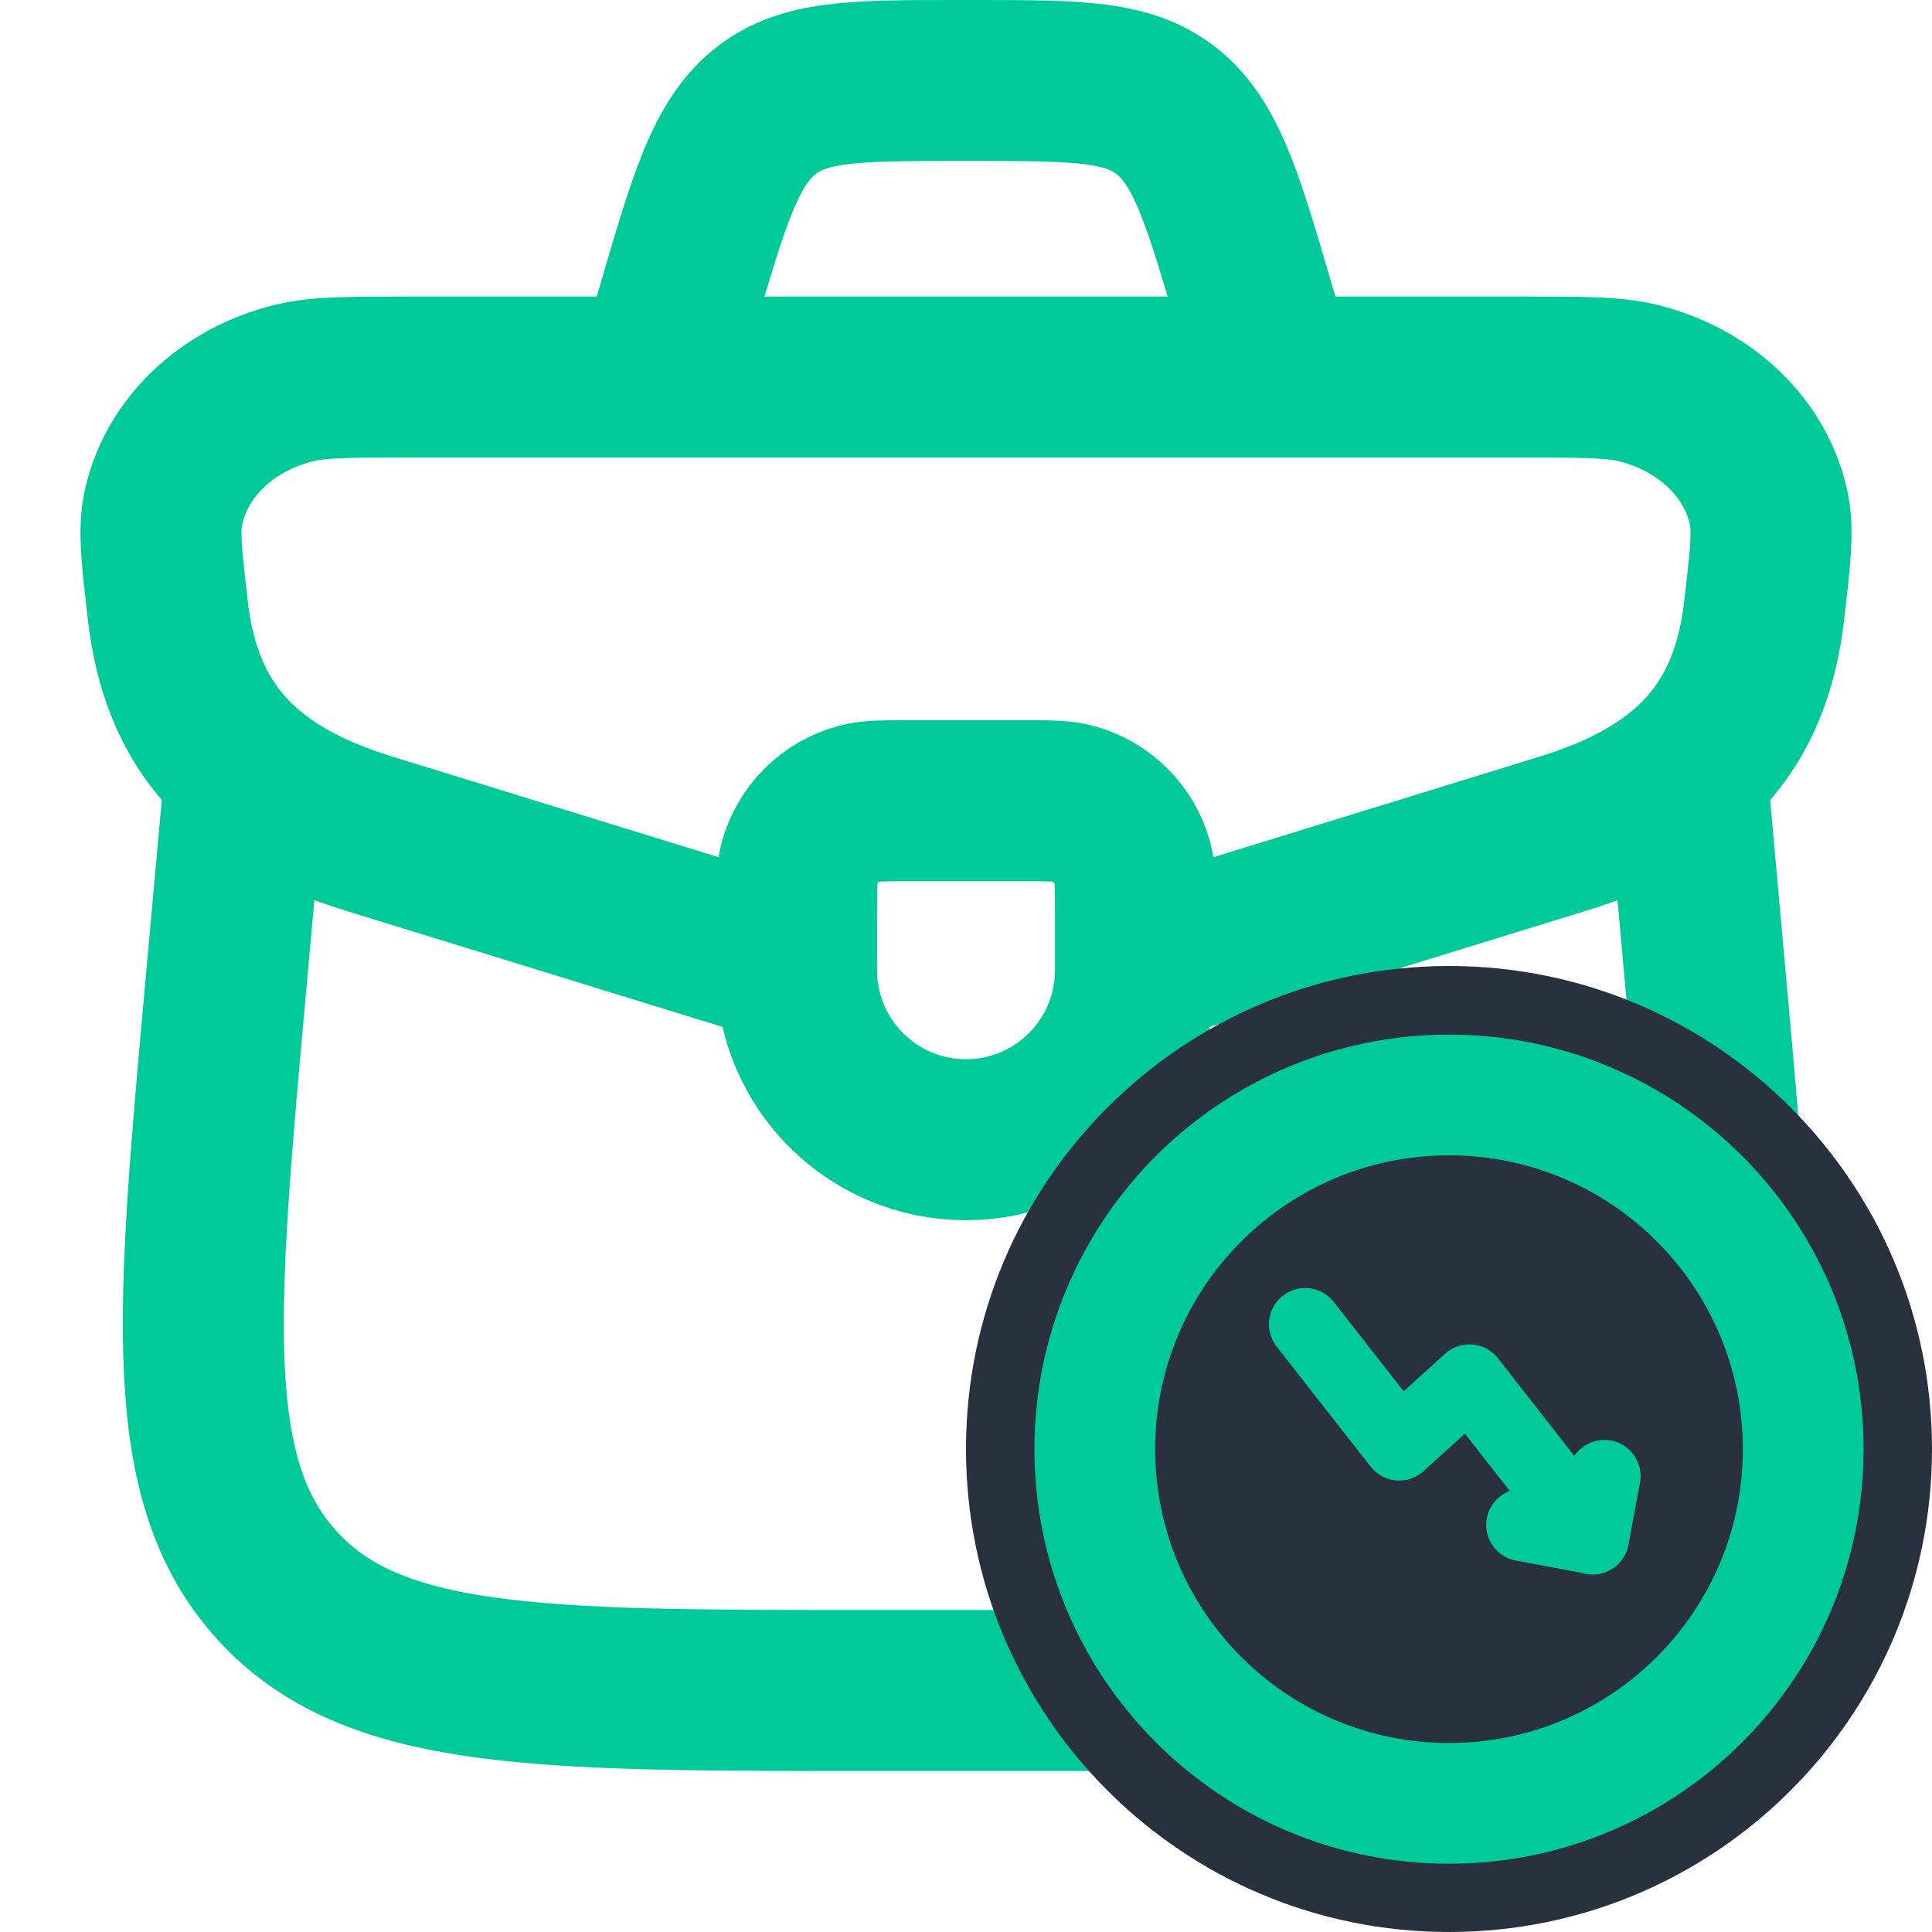
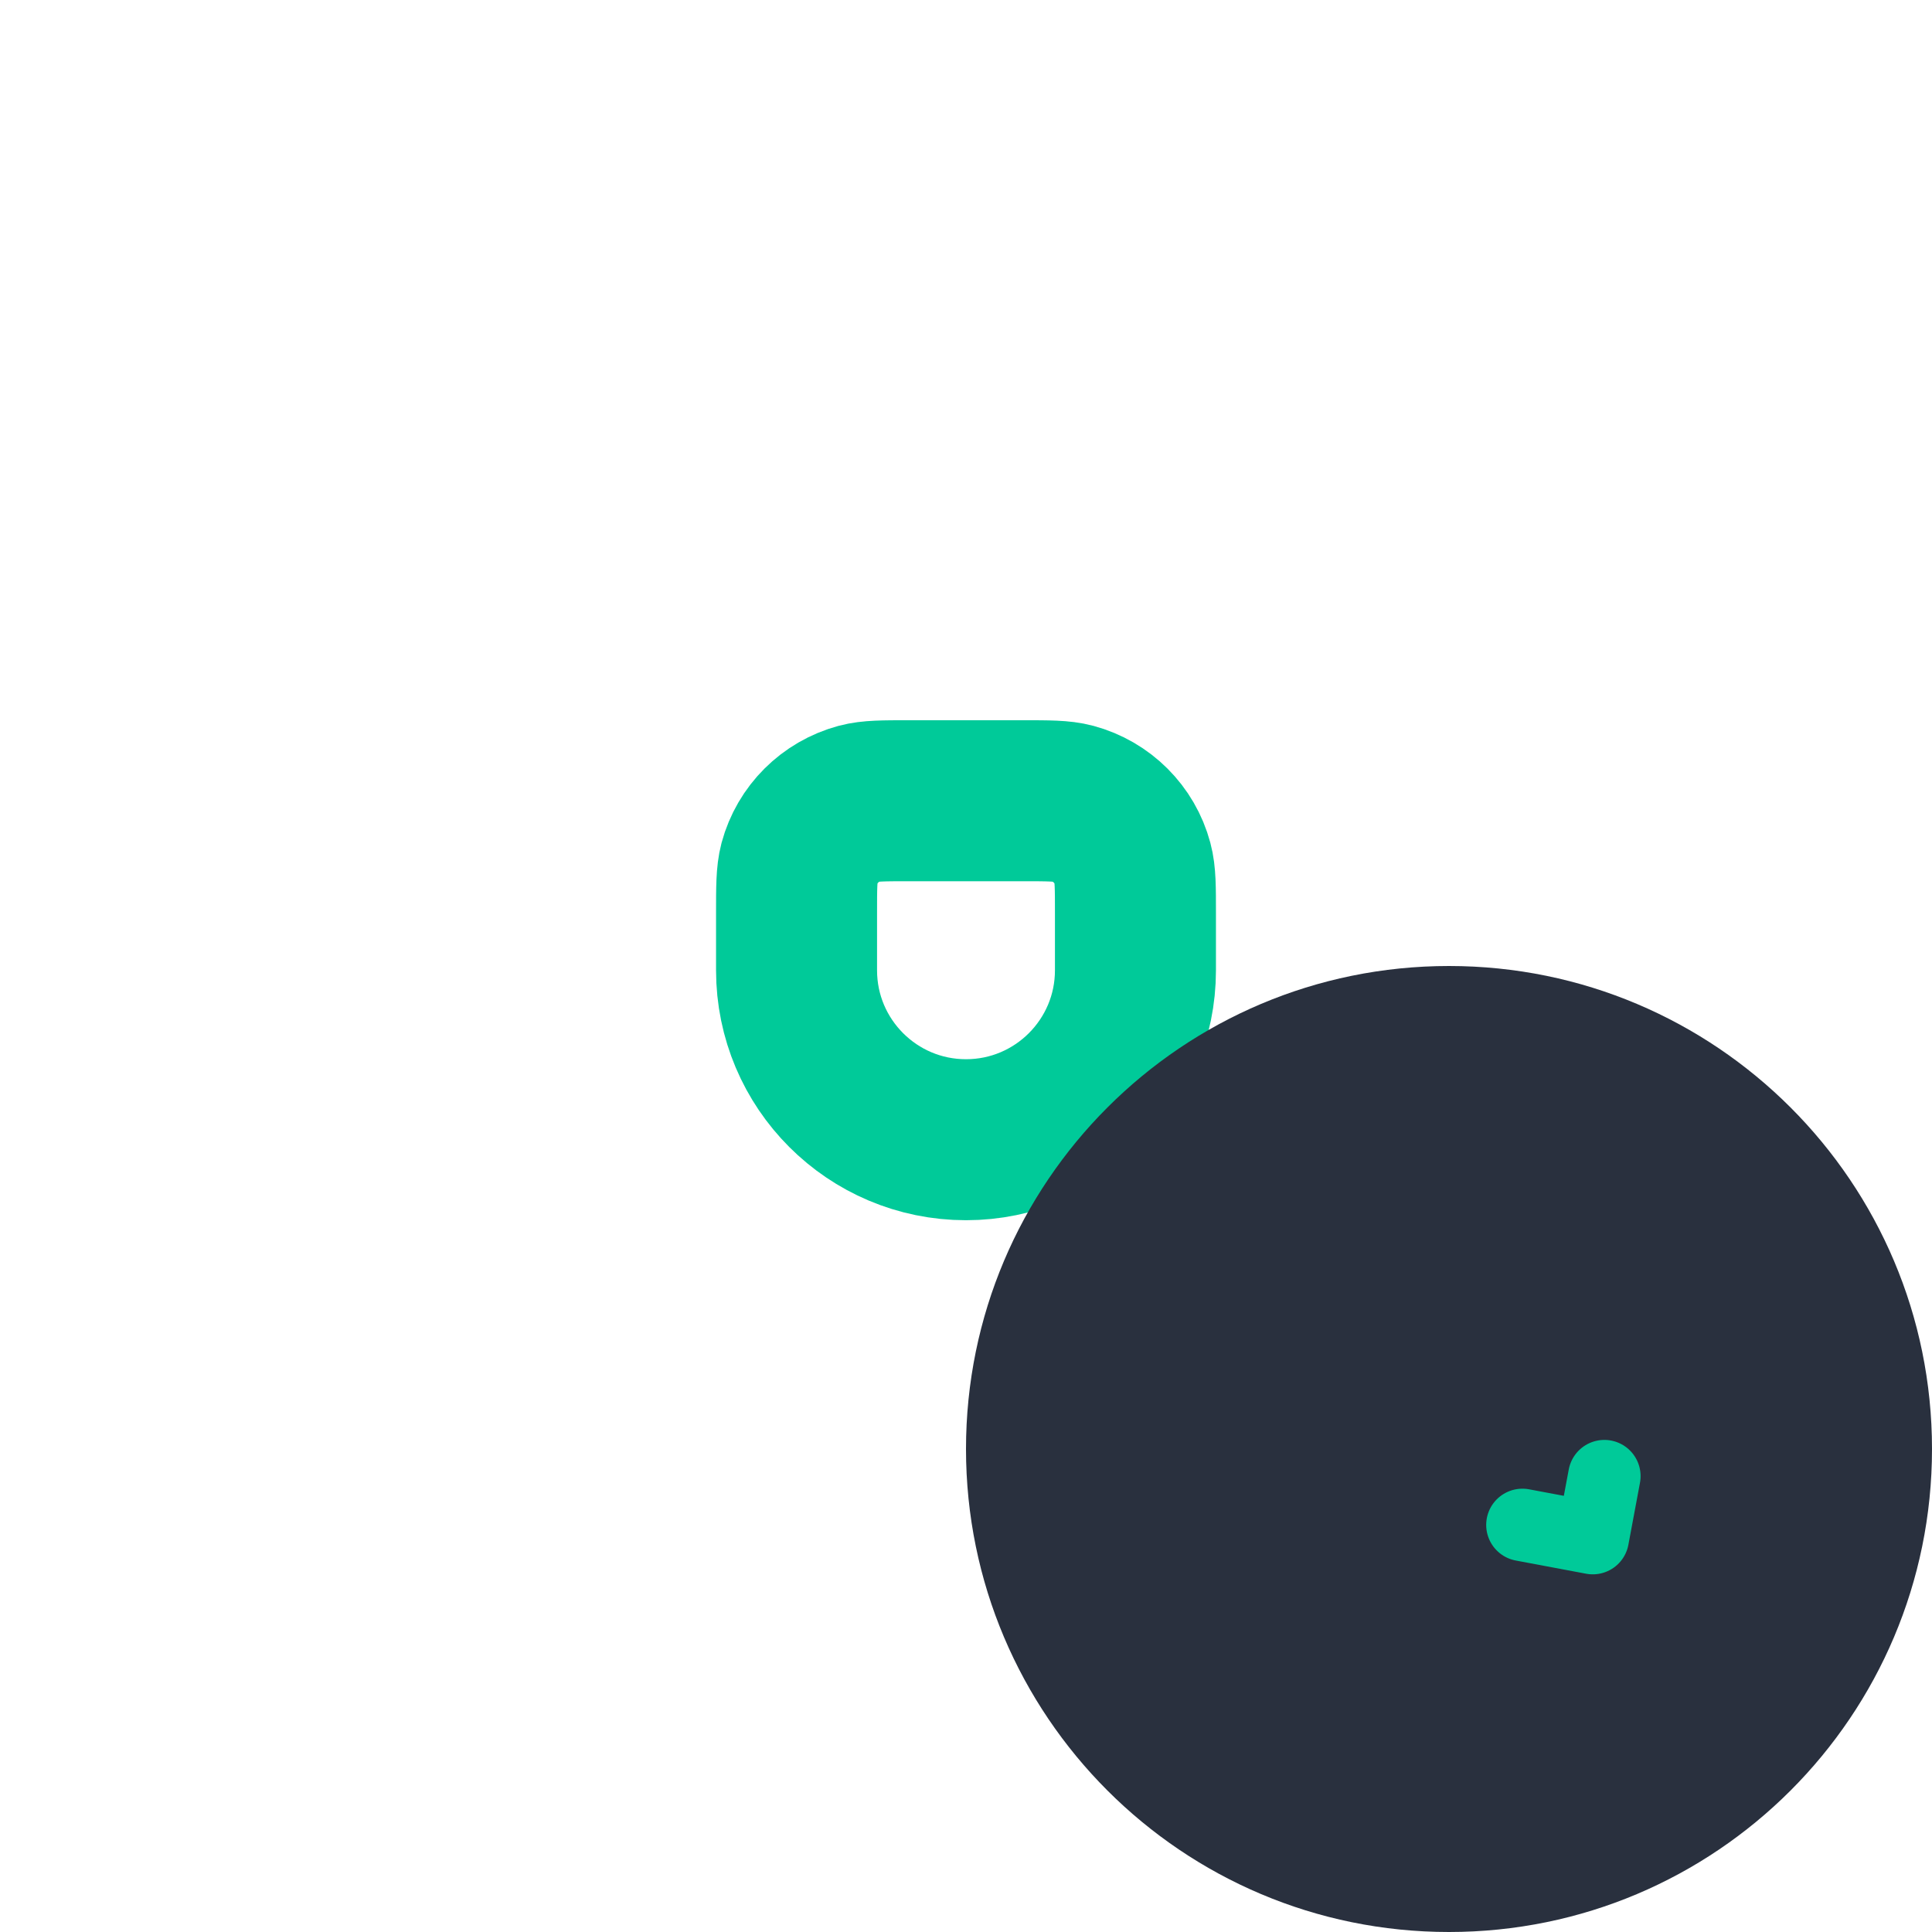
<svg xmlns="http://www.w3.org/2000/svg" width="24" height="24" viewBox="0 0 24 24" fill="none">
  <path d="M9.895 11.351C9.895 11.024 9.895 10.861 9.93 10.727C10.028 10.364 10.312 10.081 10.675 9.983C10.809 9.947 10.972 9.947 11.298 9.947H12.701C13.028 9.947 13.191 9.947 13.325 9.983C13.688 10.081 13.972 10.364 14.069 10.727C14.105 10.861 14.105 11.024 14.105 11.351V12.053C14.105 13.215 13.162 14.158 12 14.158C10.837 14.158 9.895 13.215 9.895 12.053V11.351Z" stroke="#00CA99" stroke-width="2" stroke-linecap="round" stroke-linejoin="round" />
-   <path d="M13.896 12.052C14.224 11.957 14.597 11.842 15.032 11.708L19.422 10.354C20.985 9.872 21.75 9.032 21.916 7.578C21.991 6.928 22.028 6.603 21.976 6.336C21.826 5.577 21.188 4.961 20.338 4.756C20.04 4.684 19.666 4.684 18.918 4.684H5.082C4.334 4.684 3.96 4.684 3.662 4.756C2.812 4.961 2.174 5.577 2.024 6.336C1.972 6.603 2.009 6.928 2.084 7.578C2.25 9.032 3.015 9.872 4.578 10.354L8.968 11.708C9.404 11.842 9.776 11.957 10.104 12.052" stroke="#00CA99" stroke-width="2" />
-   <path d="M3.013 9.947L2.806 12.234C2.436 16.333 2.251 18.382 3.438 19.691C4.626 21 6.671 21 10.761 21H13.237C17.327 21 19.372 21 20.56 19.691C21.748 18.382 21.562 16.333 21.192 12.234L20.986 9.947" stroke="#00CA99" stroke-width="2" stroke-linecap="round" stroke-linejoin="round" />
-   <path d="M15.685 4.158L15.604 3.879C15.198 2.49 14.996 1.795 14.513 1.397C14.031 1 13.39 1 12.108 1H11.893C10.611 1 9.97 1 9.488 1.397C9.006 1.795 8.803 2.49 8.398 3.879L8.316 4.158" stroke="#00CA99" stroke-width="2" />
  <path d="M18 24C21.314 24 24 21.314 24 18C24 14.686 21.314 12 18 12C14.686 12 12 14.686 12 18C12 21.314 14.686 24 18 24Z" fill="#29303E" />
-   <path d="M18 22.402C20.43 22.402 22.4 20.432 22.4 18.002C22.4 15.572 20.43 13.602 18 13.602C15.57 13.602 13.6 15.572 13.6 18.002C13.6 20.432 15.57 22.402 18 22.402Z" stroke="#00CA99" stroke-width="1.5" stroke-linecap="round" stroke-linejoin="round" />
-   <path d="M19.785 19.108L18.253 17.15L17.381 17.942L16.213 16.45" stroke="#00CA99" stroke-width="0.9" stroke-linecap="round" stroke-linejoin="round" />
  <path d="M18.912 18.943L19.786 19.107L19.93 18.337" stroke="#00CA99" stroke-width="0.9" stroke-linecap="round" stroke-linejoin="round" />
</svg>